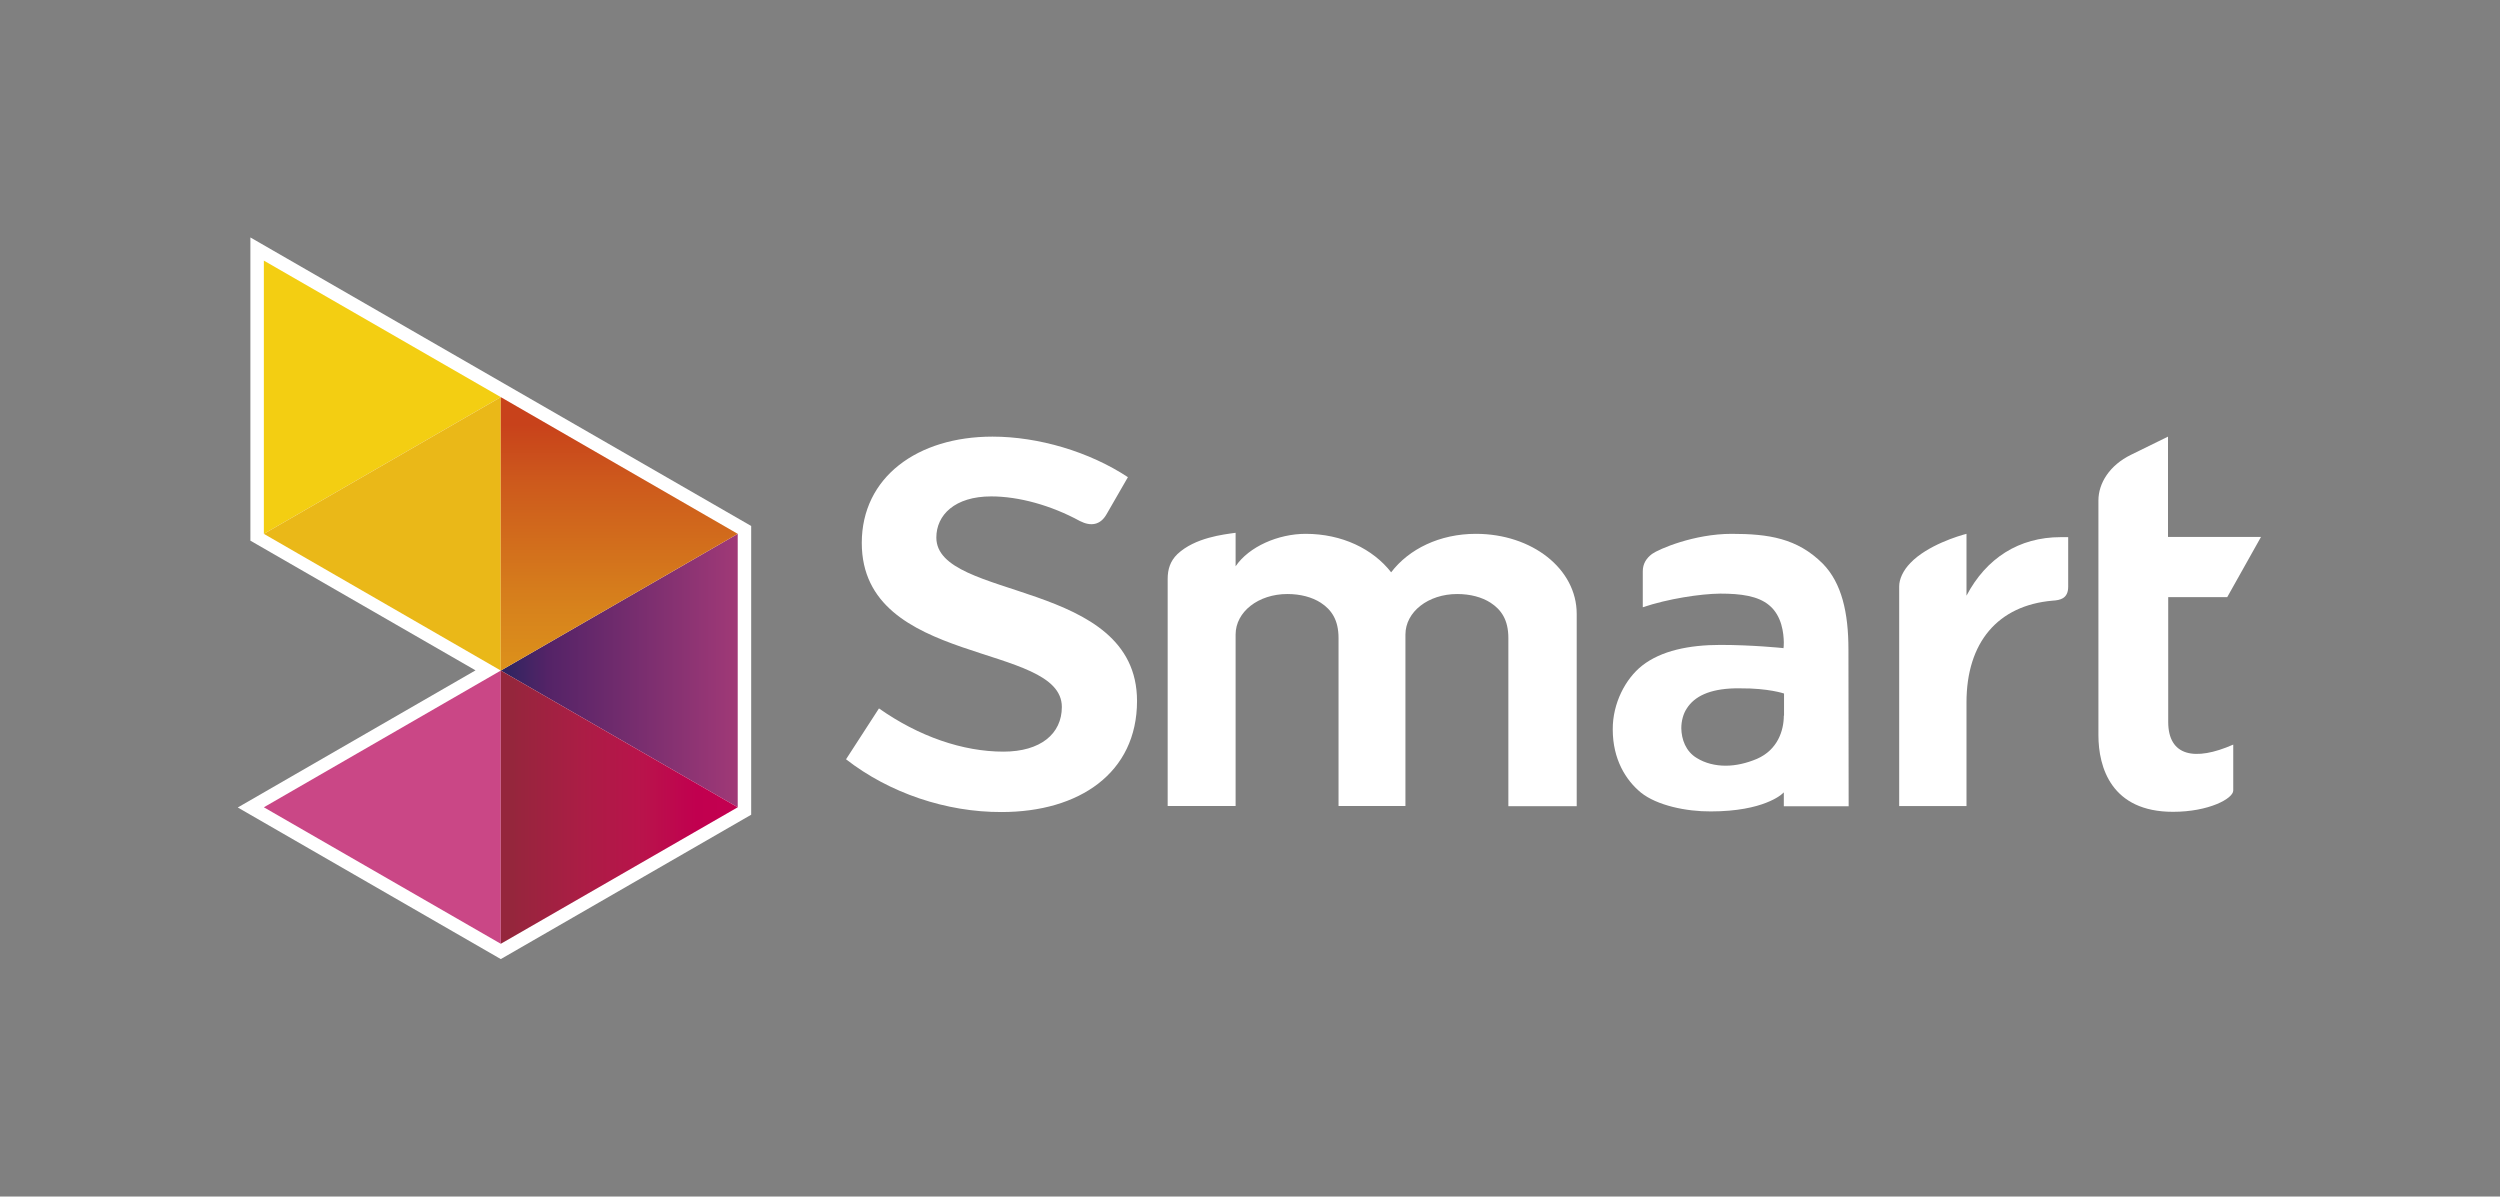
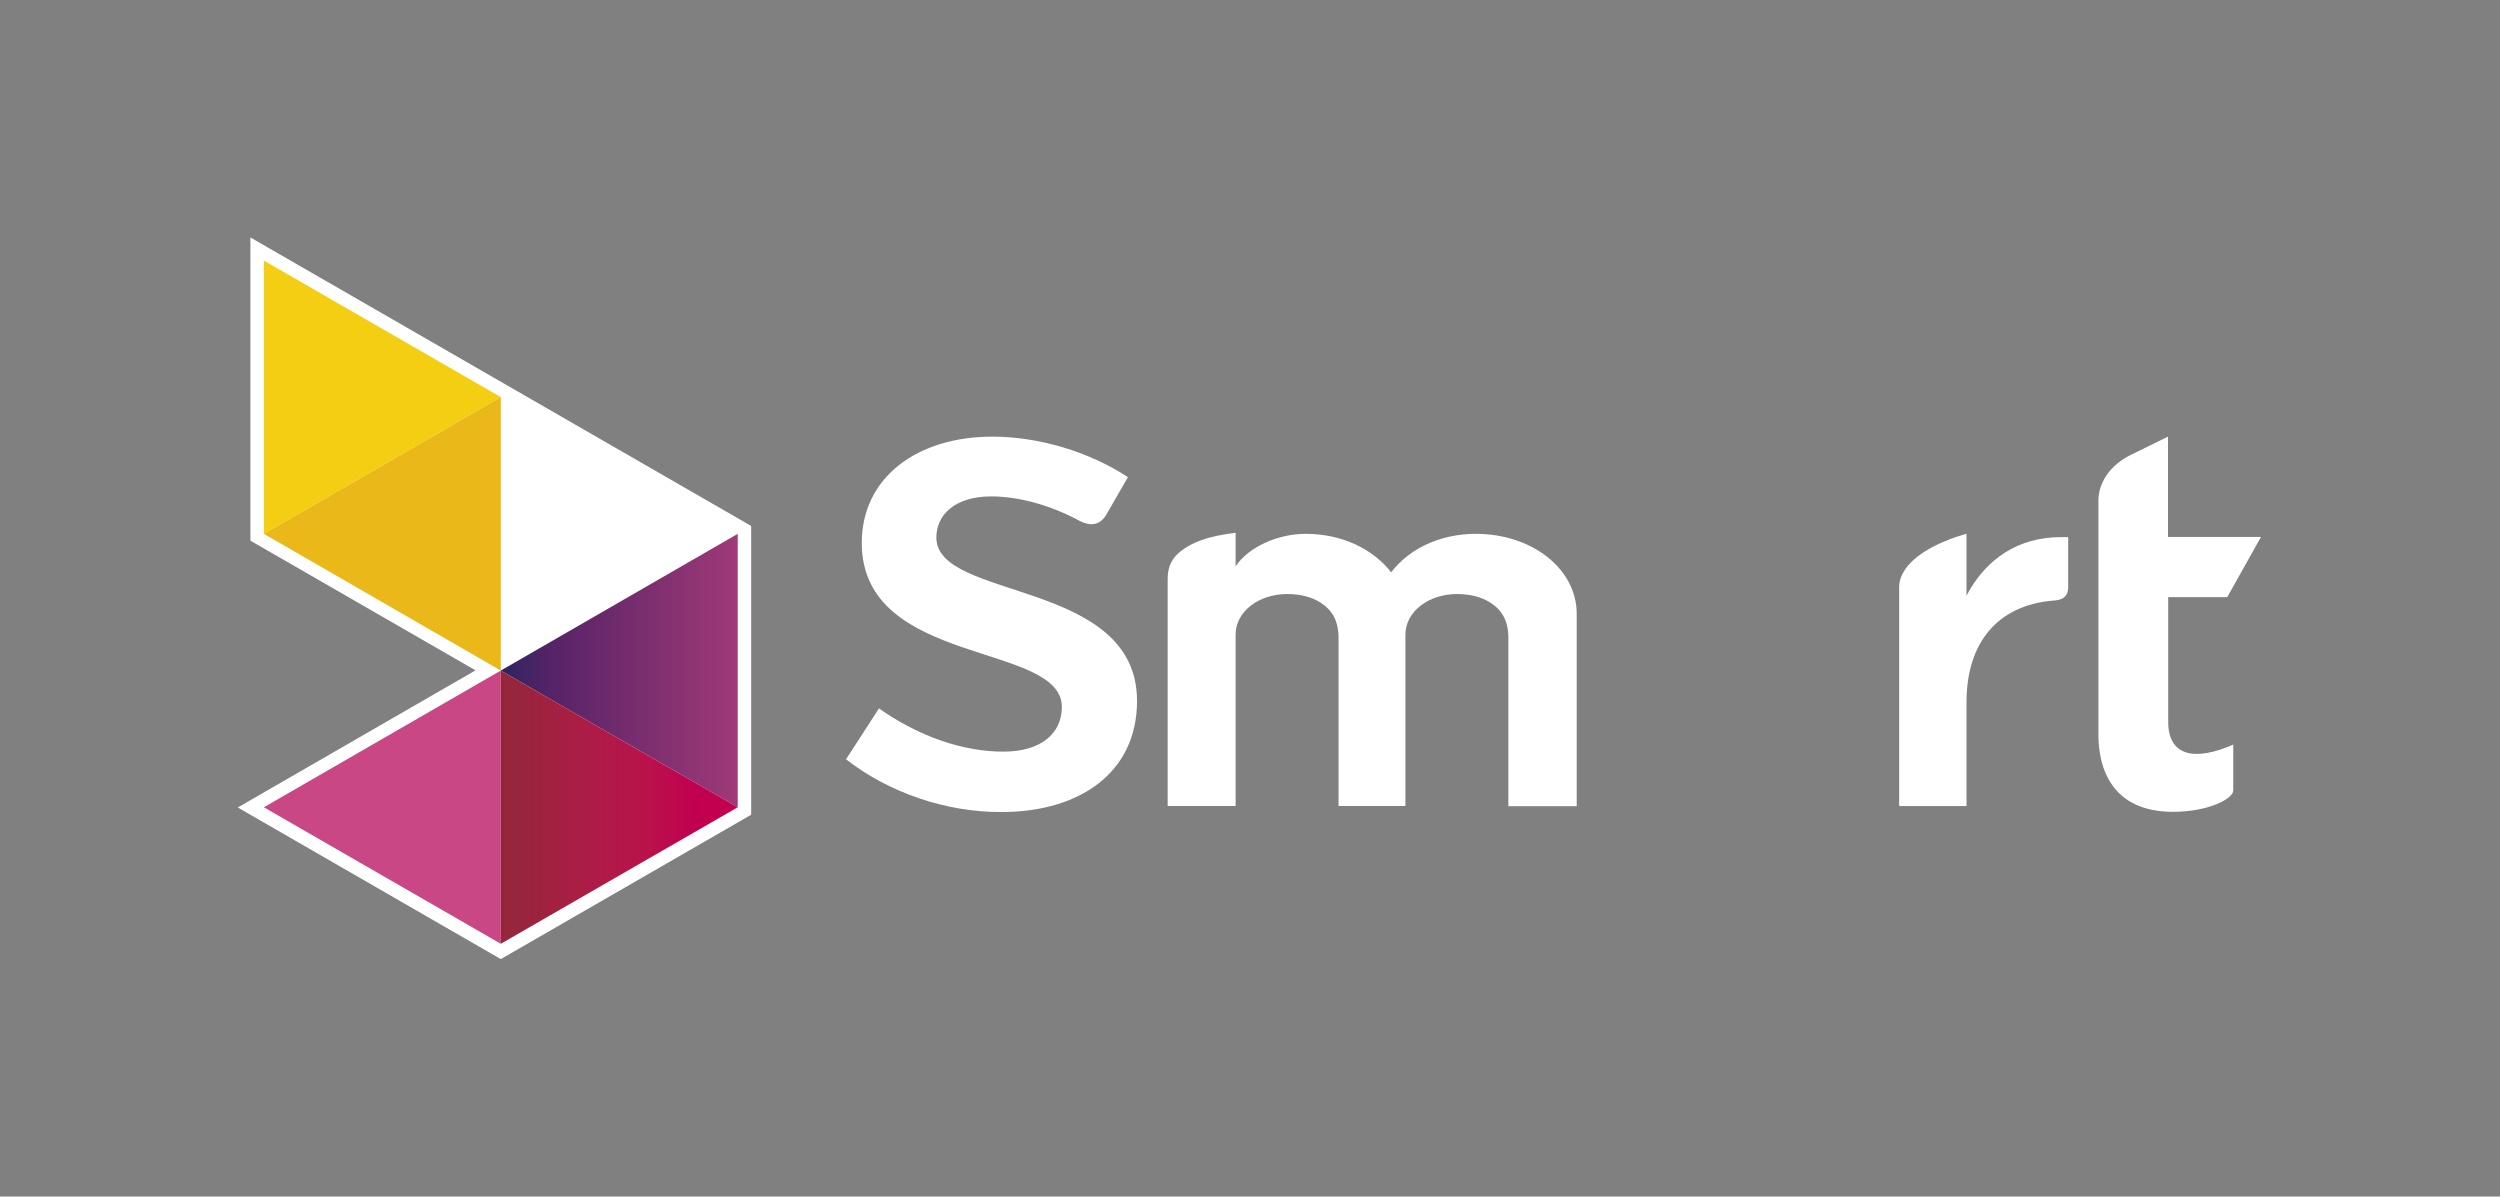
<svg xmlns="http://www.w3.org/2000/svg" viewBox="0 0 491 235" fill="none">
  <rect x="0" y="0" width="491" height="235" fill="#808080" stroke="none" />
  <defs>
    <linearGradient id="Gradient-0" x1="98.338" y1="131.696" x2="144.875" y2="131.696" gradientUnits="userSpaceOnUse">
      <stop offset="0" stop-color="#2a2460" />
      <stop offset=".112" stop-color="#432464" />
      <stop offset=".2" stop-color="#542367" />
      <stop offset="1" stop-color="#a03977" />
    </linearGradient>
    <linearGradient id="Gradient-1" x1="121.606" y1="78.01" x2="121.606" y2="131.684" gradientUnits="userSpaceOnUse">
      <stop offset=".1" stop-color="#c8421b" />
      <stop offset=".306" stop-color="#cd591c" />
      <stop offset=".769" stop-color="#d7821c" />
      <stop offset="1" stop-color="#dc911b" />
    </linearGradient>
    <linearGradient id="Gradient-2" x1="98.338" y1="158.523" x2="144.875" y2="158.523" gradientUnits="userSpaceOnUse">
      <stop offset=".05" stop-color="#95263c" />
      <stop offset=".067" stop-color="#97253d" />
      <stop offset=".344" stop-color="#ab1d45" />
      <stop offset=".6" stop-color="#b9134b" />
      <stop offset=".827" stop-color="#c1004f" />
      <stop offset="1" stop-color="#c40050" />
    </linearGradient>
  </defs>
  <g>
    <path d="M296.243 125.319c0-3.574-1.383-5.565-3.498-6.946c-1.708-1.097-3.986-1.706-6.549-1.706c-5.694 0-10.169 3.493-10.169 7.962v33.676h-13.138v-32.986c0-3.574-1.383-5.565-3.498-6.946c-1.709-1.097-3.986-1.706-6.549-1.706c-5.695 0-10.169 3.493-10.169 7.962v33.676h-13.342v-44.604c0-1.868 .488-3.493 1.912-4.874c3.458-3.25 9.071-3.859 11.43-4.184v6.58c2.603-3.859 8.379-6.377 13.749-6.377c7.158 0 13.219 2.965 16.799 7.555c3.498-4.59 9.559-7.555 16.636-7.555c11.023 0 19.809 6.865 19.809 15.721v37.778h-13.423v-33.026Z" fill="#fff" />
    <path d="M404.726 105.496c-8.216 0-14.643 4.143-18.507 11.496v-12.146c-1.465 .365-7.688 2.234-11.024 5.727c-1.464 1.503-2.196 3.21-2.196 4.591v43.141h13.22v-20.352c0-11.781 6.142-19.052 16.921-19.986c1.464-0.082 3.051-0.407 3.051-2.722v-9.749h-1.465Z" fill="#fff" />
    <path d="M425.837 141.772v-24.496h11.593l6.63-11.821h-18.264v-19.702l-7.281 3.575c-4.149 2.031-6.386 5.525-6.386 8.978v46.065c0 6.378 2.563 15.071 14.644 15.071c7.037 0 11.836-2.6 11.836-4.184v-9.018c-7.565 3.331-12.772 2.275-12.772-4.468Z" fill="#fff" />
    <path d="M166.161 149.124l6.468-9.993c7.85 5.525 16.474 8.49 24.446 8.49c7.281 0 11.471-3.493 11.471-8.774c0-12.796-39.293-7.84-39.293-32.214c0-12.918 10.942-20.88 25.666-20.88c9.03 0 19.037 2.966 26.602 7.962l-4.189 7.272c-1.22 2.153-3.091 2.437-5.247 1.34c-5.654-3.087-12-4.834-17.41-4.834c-7.159 0-10.779 3.656-10.779 8.084c0 12.431 39.415 8.084 39.415 32.092c0 14.136-11.348 21.814-26.602 21.814c-10.86 .041-22.046-3.737-30.548-10.359Z" fill="#fff" />
-     <path d="M363.033 127.554c0-7.191-1.301-13.04-5.044-16.859c-5.003-4.996-10.657-5.849-17.897-5.849c-7.403 0-14.318 3.006-15.62 3.94c-1.098 .813-1.83 1.909-1.83 3.412v7.069c4.922-1.666 11.308-2.641 15.213-2.681c4.027 0 7.403 .446 9.599 2.274c2.563 2.113 2.848 5.606 2.888 7.272c0 .609-0.04 .975-0.04 .975l-0.041 .203l-0.203-0.041c0 0-5.898-0.609-12.162-0.609c-6.183 0-11.634 1.137-15.376 4.062c-3.254 2.559-5.817 7.393-5.776 12.552c0 5.85 2.563 9.953 5.532 12.39c3.132 2.519 8.908 3.737 13.748 3.697c5.166 0 8.705-0.853 10.861-1.706c2.196-0.853 3.091-1.706 3.091-1.706l.366-0.325v2.721h12.732l-0.041-30.791Zm-12.691 12.999c0 2.884-1.179 6.702-5.287 8.49c-2.034 .853-4.109 1.34-6.143 1.34c-2.033 0-4.026-0.487-5.654-1.503c-2.196-1.3-3.01-3.696-3.05-5.849c0-1.463 .407-2.885 1.057-3.859c1.505-2.397 4.475-3.86 9.437-3.981h1.098c5.532-0.041 8.583 1.015 8.583 1.015v4.347h-0.041Z" fill="#fff" />
    <path d="M49.177 46.634v59.553l44.215 25.47l-46.696 26.932l51.659 29.776l49.177-28.354v-56.709l-98.355-56.668Z" fill="#fff" />
    <path d="M51.821 158.549l46.534 26.81v-53.662l-46.534 26.852Z" fill="#ca4786" />
    <path d="M51.821 51.184v53.662l46.534-26.851l-46.534-26.811Z" fill="#f3ce12" />
    <path d="M98.355 77.995l-46.534 26.851l46.534 26.851v-53.702Z" fill="#eab818" />
    <path d="M144.888 158.549v-53.703l-46.533 26.852l46.533 26.851Z" fill="url(#Gradient-0)" />
-     <path d="M98.355 131.697l46.533-26.851l-46.533-26.851v53.702Z" fill="url(#Gradient-1)" />
    <path d="M144.888 158.549l-46.533-26.852v53.662l46.533-26.81Z" fill="url(#Gradient-2)" />
  </g>
</svg>